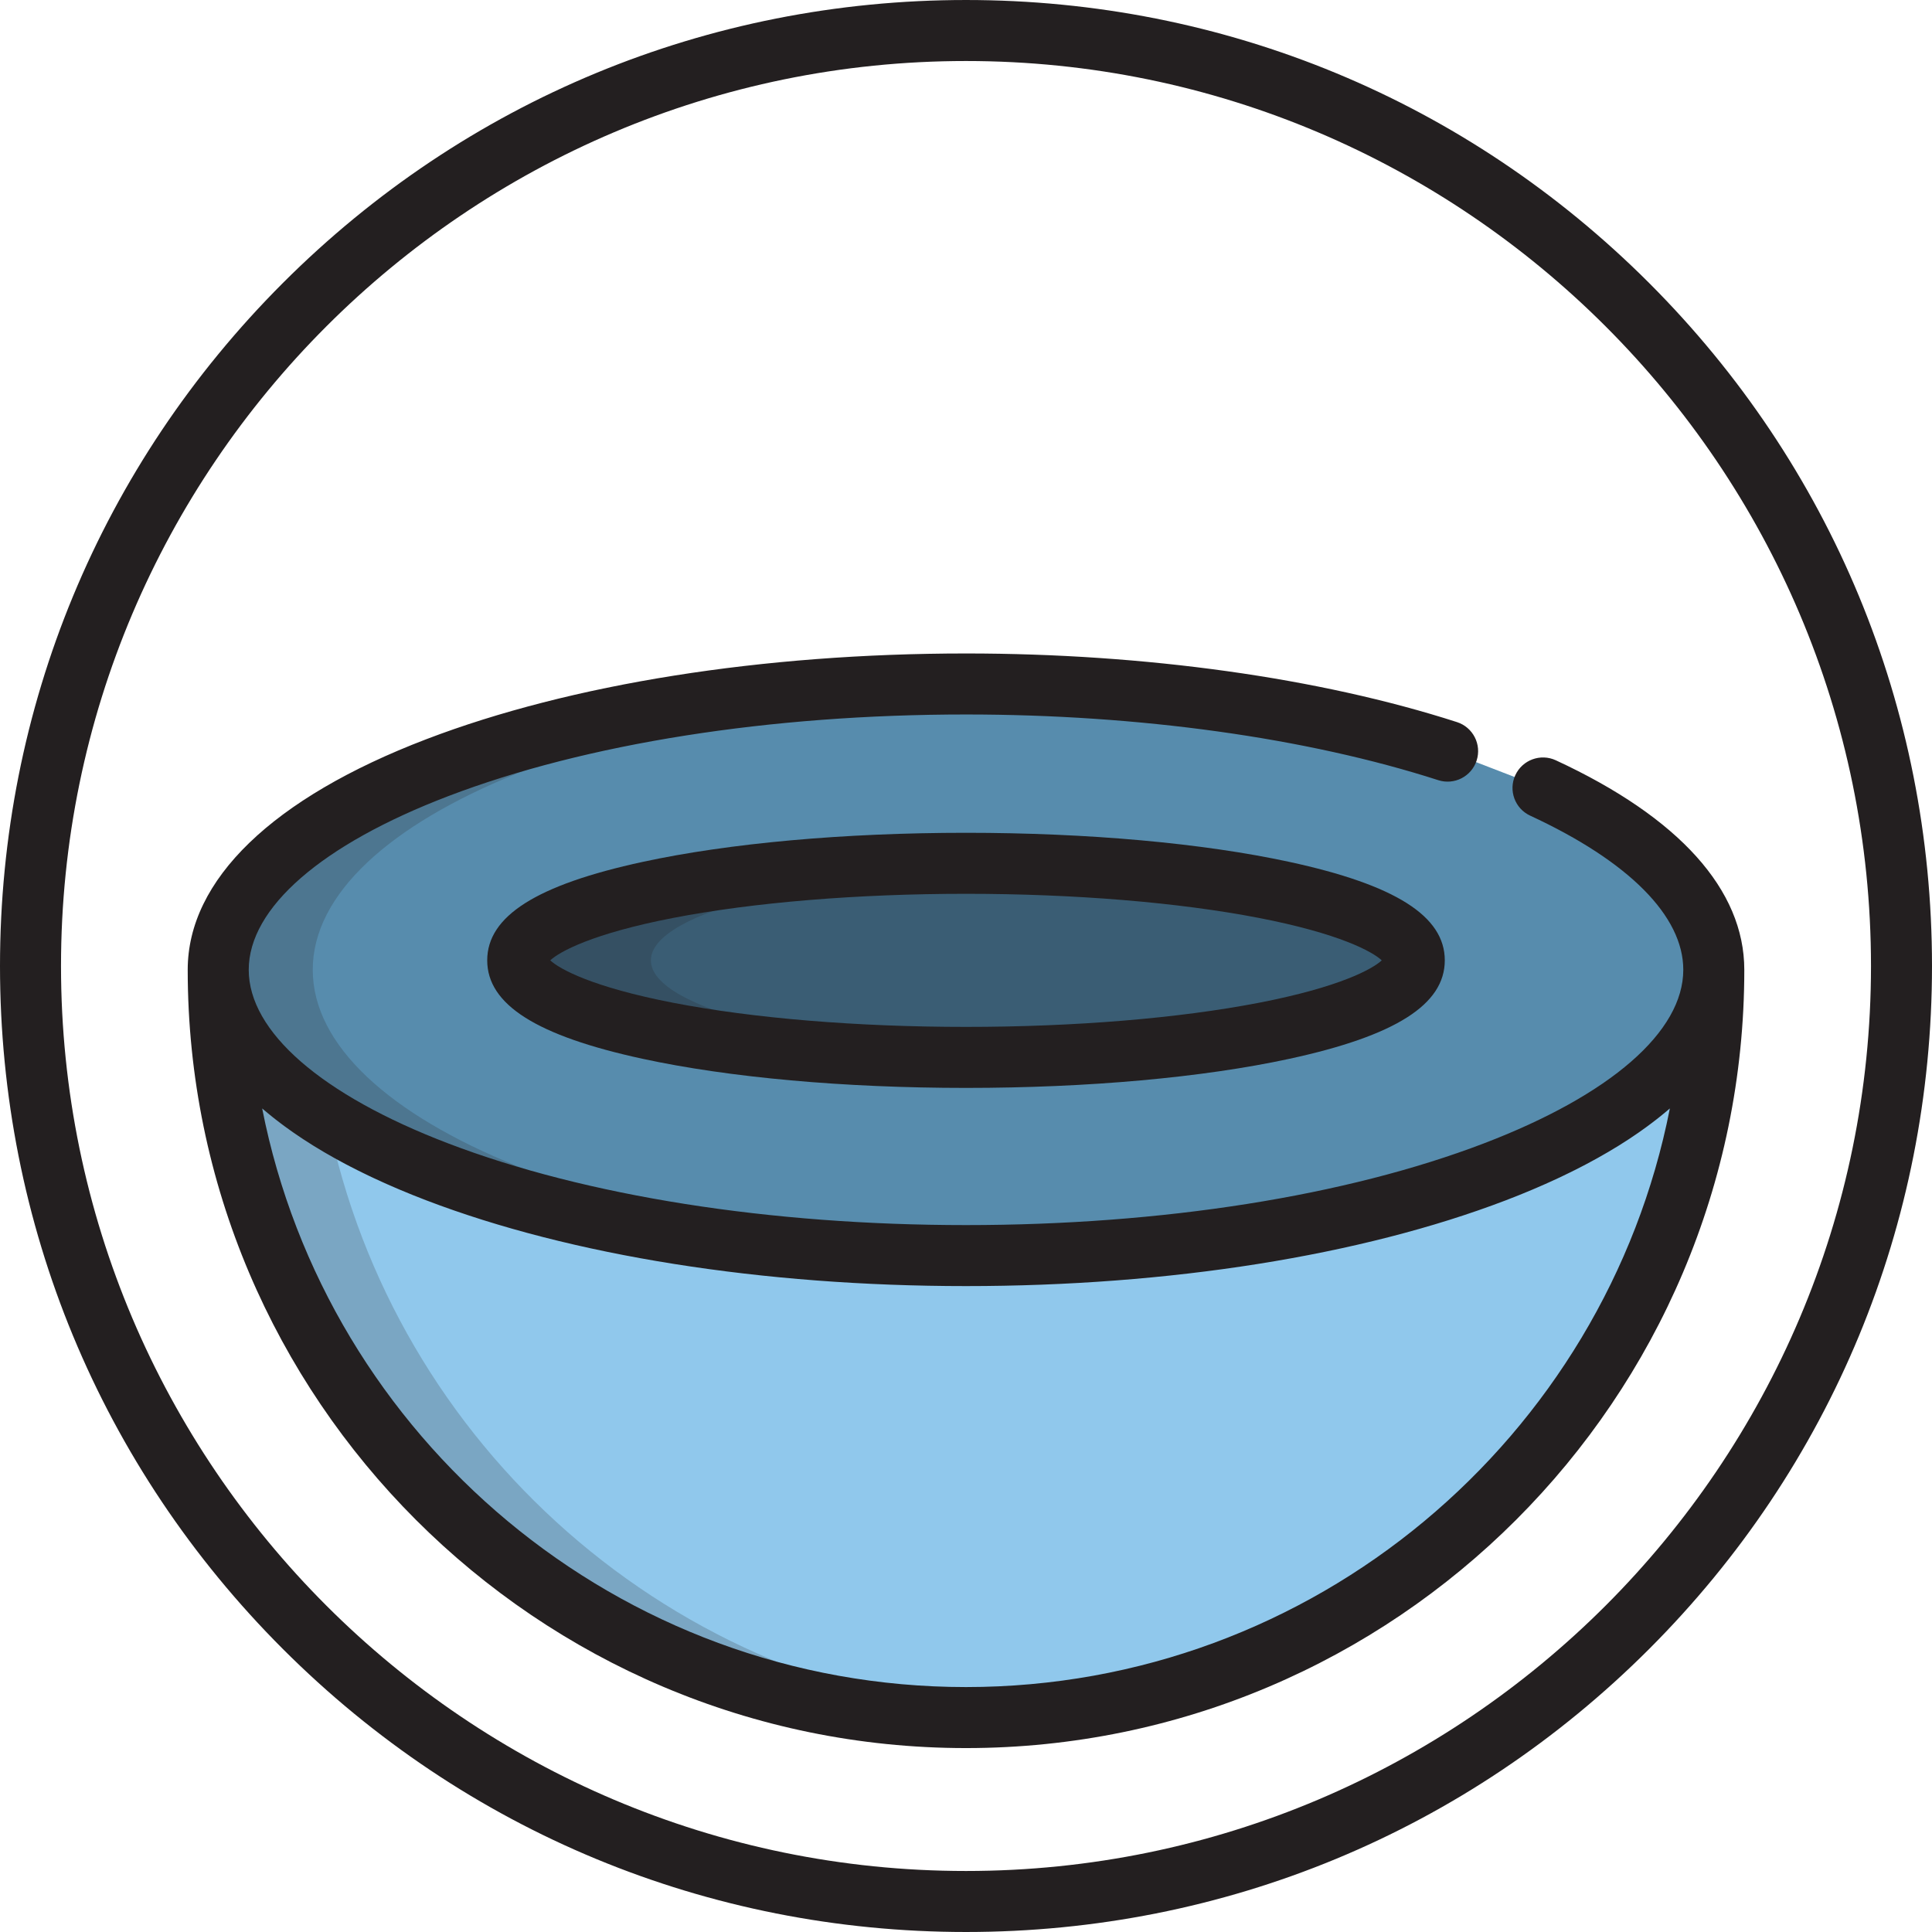
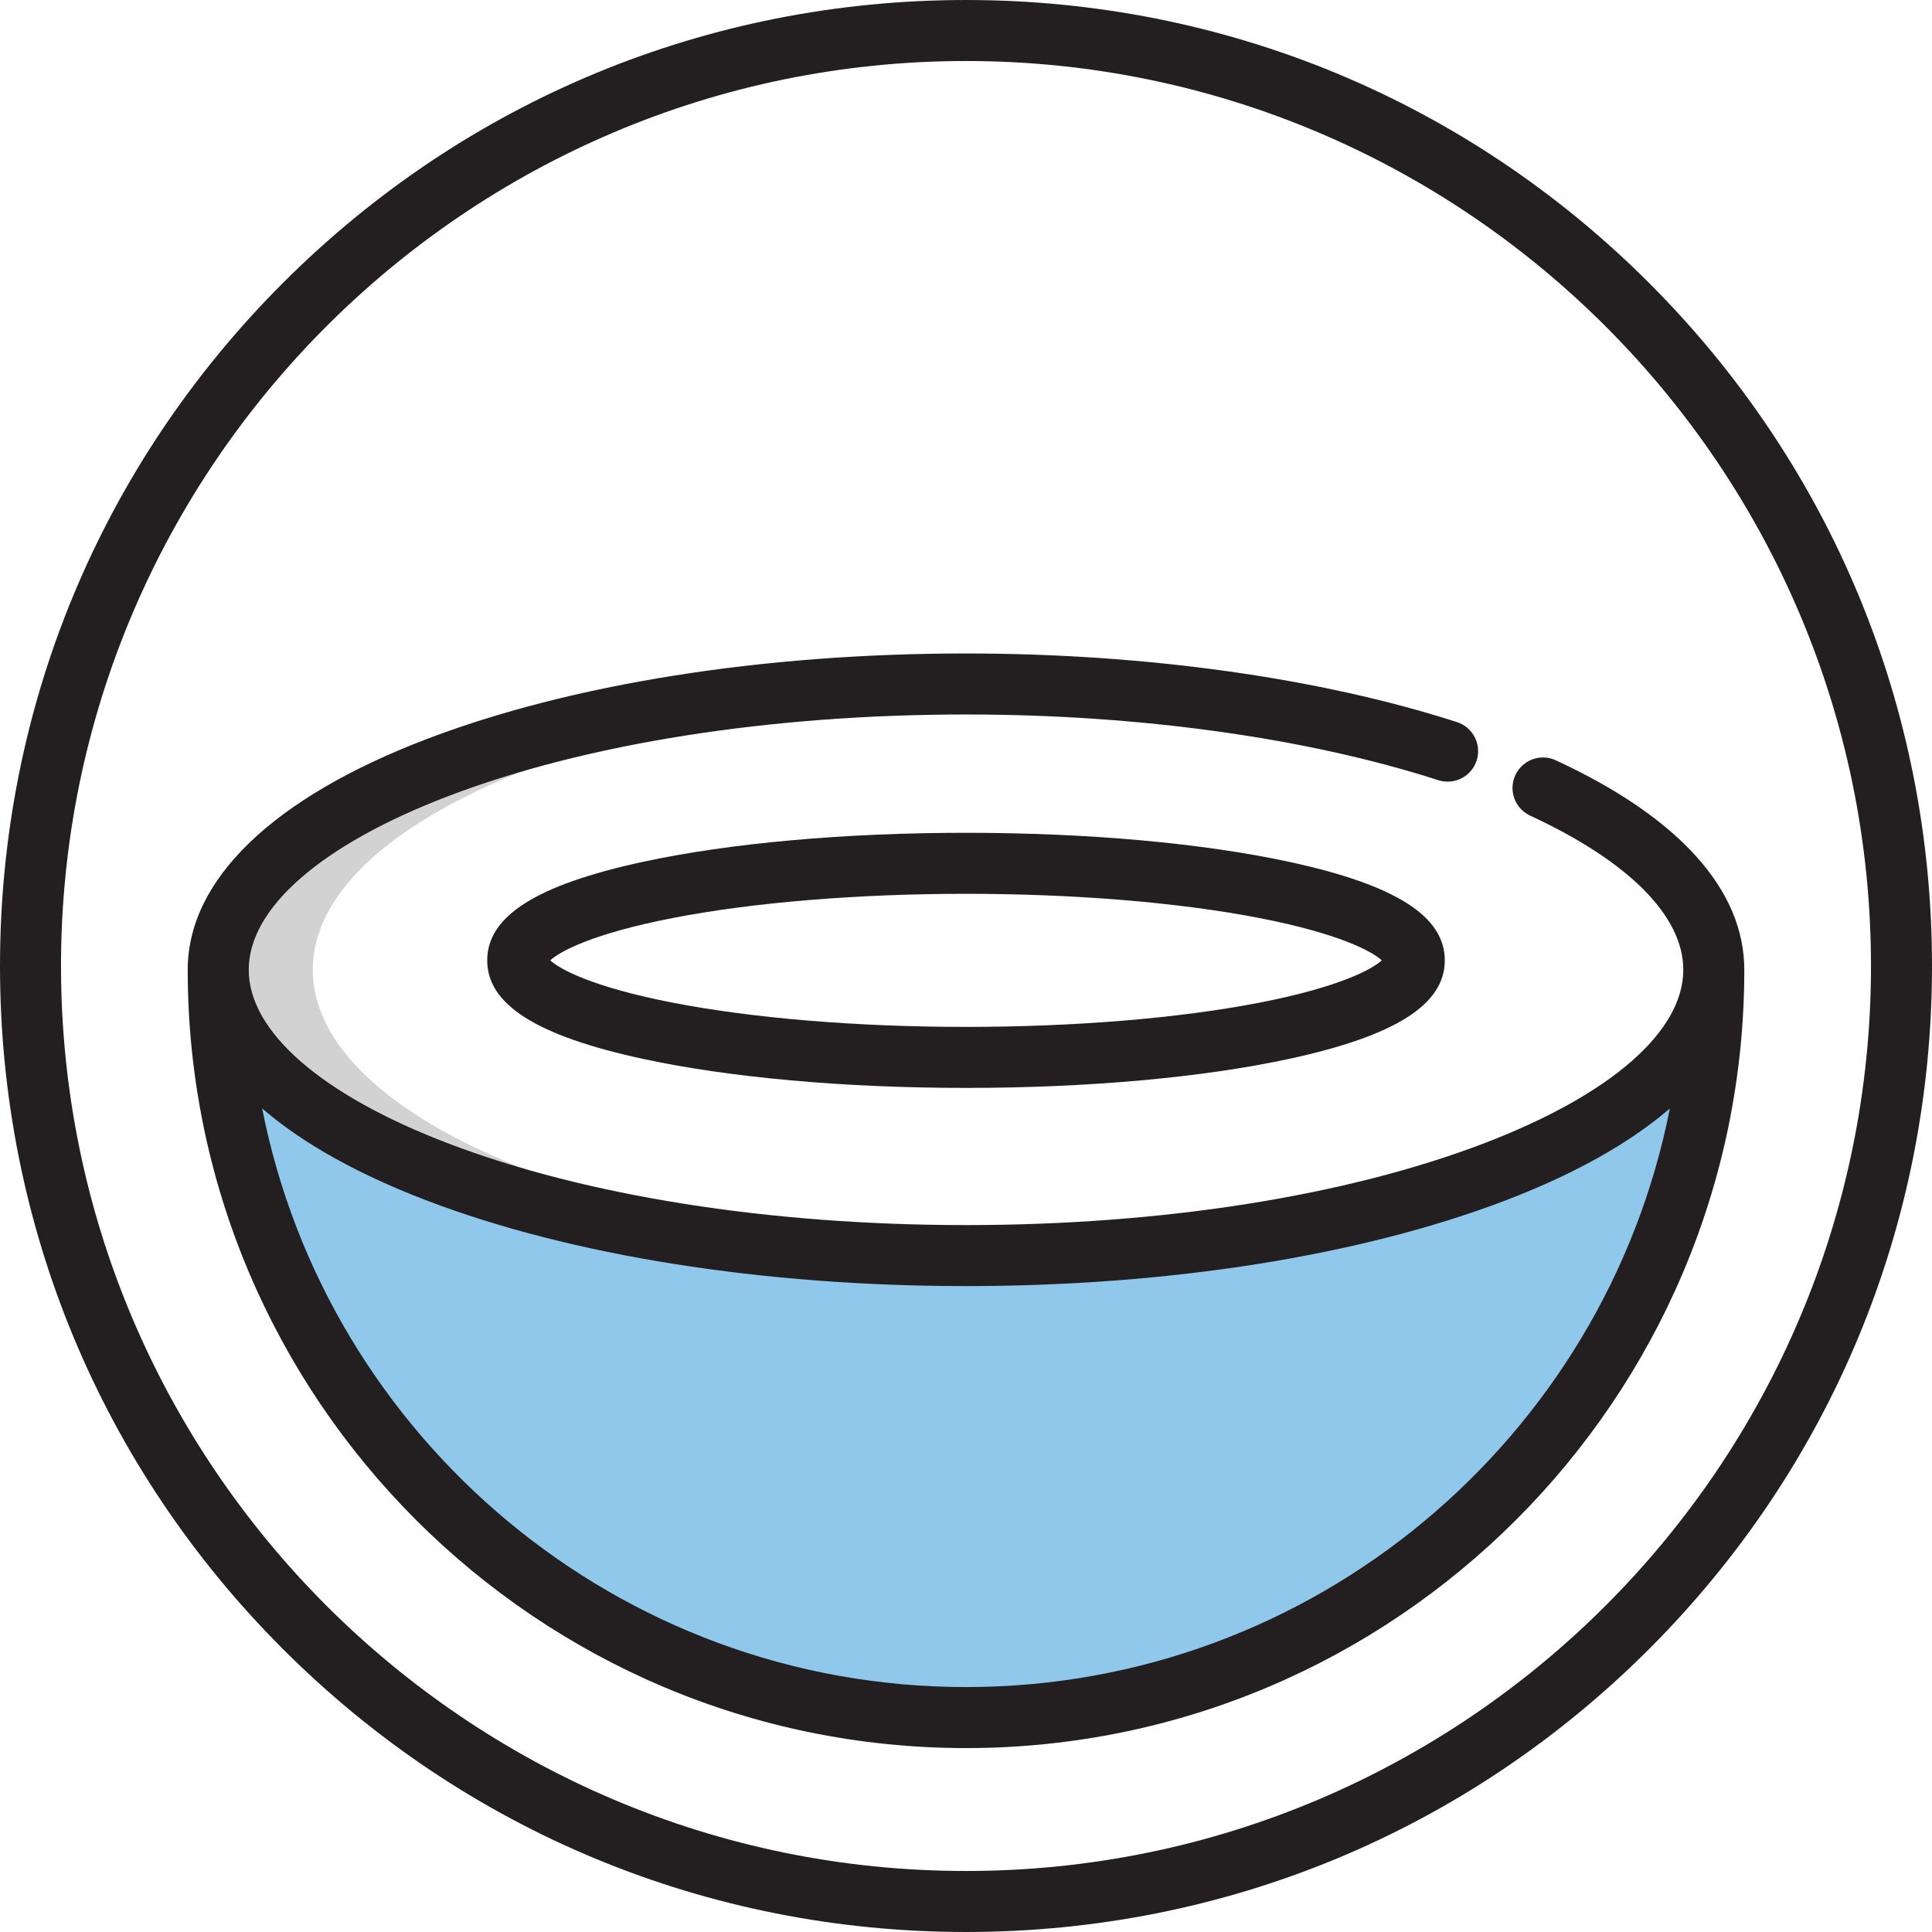
<svg xmlns="http://www.w3.org/2000/svg" height="800px" width="800px" version="1.1" id="Layer_1" viewBox="0 0 512 512" xml:space="preserve">
  <path style="fill:#90C8EC;" d="M256,332.742c-109.447,0-198.172-33.911-198.172-75.74c0,109.444,88.725,198.172,198.172,198.172  s198.172-88.727,198.172-198.172C454.172,298.832,365.447,332.742,256,332.742z" />
-   <path style="fill:#578CAD;" d="M408.912,208.82c28.273,13.094,45.259,29.88,45.259,48.182c0,41.83-88.725,75.74-198.172,75.74  s-198.172-33.911-198.172-75.74c0-41.832,88.725-75.744,198.172-75.744c48.621,0,93.152,6.693,127.63,17.799" />
-   <ellipse style="fill:#3A5D74;" cx="256" cy="254.501" rx="118.795" ry="25.72" />
  <g style="opacity:0.2;">
-     <path style="fill:#231F20;" d="M86.818,296.46c-18.388-11.492-28.99-25.002-28.99-39.457c0,109.444,88.725,198.172,198.172,198.172   c4.209,0,8.384-0.148,12.527-0.405C178.222,449.133,104.309,383.028,86.818,296.46z" />
-   </g>
+     </g>
  <g style="opacity:0.2;">
    <path style="fill:#231F20;" d="M82.884,257.003c0-40.19,81.906-73.065,185.399-75.582c-4.067-0.095-8.153-0.161-12.283-0.161   c-109.447,0-198.172,33.912-198.172,75.744c0,41.83,88.725,75.74,198.172,75.74c4.209,0,8.384-0.057,12.527-0.155   C164.919,330.117,82.884,297.224,82.884,257.003z" />
  </g>
  <g style="opacity:0.2;">
-     <path style="fill:#231F20;" d="M172.497,254.503c0-12.907,43.91-23.592,101.151-25.437c-5.758-0.185-11.651-0.283-17.647-0.283   c-65.61,0-118.799,11.516-118.799,25.72c0,14.202,53.189,25.72,118.799,25.72c5.996,0,11.889-0.098,17.647-0.284   C216.408,278.094,172.497,267.408,172.497,254.503z" />
-   </g>
+     </g>
  <g>
    <path style="fill:#231F20;" d="M412.31,201.485c-4.053-1.876-8.856-0.112-10.733,3.939c-1.876,4.051-0.112,8.857,3.939,10.733   c26.163,12.116,40.572,26.622,40.572,40.847c0,16.401-19.261,33.169-52.845,46.005c-36.531,13.962-85.27,21.652-137.242,21.652   s-100.712-7.69-137.242-21.652c-33.584-12.835-52.845-29.603-52.845-46.005c0-16.402,19.261-33.17,52.845-46.008   c36.531-13.962,85.27-21.652,137.242-21.652c45.853,0,90.298,6.183,125.151,17.409c4.246,1.367,8.805-0.966,10.173-5.216   c1.37-4.25-0.966-8.805-5.216-10.173c-36.411-11.73-82.618-18.188-130.109-18.188c-53.896,0-104.686,8.068-143.015,22.718   c-40.782,15.586-63.241,37.29-63.241,61.109c0,113.73,92.526,206.256,206.256,206.256s206.256-92.526,206.256-206.256   C462.256,235.814,444.985,216.616,412.31,201.485z M256,447.09c-92.243,0-169.353-66.051-186.522-153.338   c0.15,0.129,0.309,0.258,0.46,0.386c0.303,0.259,0.612,0.516,0.922,0.773c0.418,0.347,0.841,0.692,1.271,1.036   c0.316,0.253,0.635,0.506,0.957,0.758c0.446,0.348,0.9,0.693,1.358,1.038c0.321,0.243,0.642,0.484,0.97,0.725   c0.488,0.359,0.987,0.715,1.487,1.069c0.315,0.223,0.625,0.447,0.944,0.668c0.562,0.389,1.138,0.776,1.716,1.162   c0.274,0.183,0.541,0.368,0.819,0.55c0.825,0.54,1.664,1.078,2.521,1.609c0.04,0.025,0.079,0.051,0.119,0.075   c0.904,0.562,1.828,1.117,2.767,1.67c0.265,0.156,0.539,0.308,0.806,0.464c0.674,0.39,1.351,0.779,2.043,1.165   c0.358,0.199,0.725,0.397,1.089,0.595c0.619,0.338,1.241,0.676,1.873,1.011c0.4,0.212,0.807,0.421,1.213,0.632   c0.611,0.317,1.226,0.633,1.849,0.945c0.428,0.216,0.861,0.429,1.296,0.642c0.622,0.306,1.25,0.61,1.884,0.913   c0.443,0.211,0.888,0.423,1.338,0.633c0.647,0.302,1.301,0.601,1.96,0.9c0.449,0.204,0.897,0.407,1.352,0.609   c0.69,0.306,1.39,0.61,2.093,0.912c0.437,0.188,0.869,0.377,1.311,0.564c0.778,0.329,1.57,0.653,2.364,0.978   c0.379,0.155,0.753,0.313,1.136,0.467c1.182,0.475,2.378,0.945,3.593,1.41c38.329,14.65,89.119,22.717,143.015,22.717   s104.686-8.067,143.015-22.717c1.215-0.465,2.41-0.935,3.593-1.41c0.385-0.154,0.759-0.313,1.139-0.468   c0.792-0.323,1.582-0.648,2.358-0.975c0.444-0.188,0.879-0.377,1.317-0.567c0.701-0.302,1.399-0.604,2.087-0.91   c0.455-0.203,0.904-0.406,1.354-0.611c0.658-0.299,1.312-0.598,1.959-0.9c0.449-0.21,0.895-0.421,1.338-0.633   c0.634-0.303,1.262-0.607,1.884-0.913c0.434-0.213,0.867-0.428,1.296-0.642c0.622-0.313,1.235-0.627,1.844-0.943   c0.407-0.211,0.817-0.423,1.219-0.635c0.628-0.333,1.246-0.668,1.863-1.006c0.366-0.2,0.736-0.399,1.097-0.6   c0.687-0.383,1.358-0.769,2.026-1.157c0.273-0.157,0.553-0.315,0.824-0.473c0.938-0.551,1.86-1.107,2.764-1.666   c0.047-0.029,0.092-0.059,0.139-0.088c0.848-0.528,1.682-1.06,2.499-1.595c0.283-0.185,0.556-0.374,0.835-0.56   c0.572-0.382,1.143-0.764,1.699-1.15c0.323-0.224,0.638-0.451,0.956-0.676c0.497-0.352,0.993-0.706,1.477-1.062   c0.33-0.243,0.653-0.486,0.977-0.73c0.456-0.344,0.909-0.688,1.353-1.034c0.324-0.252,0.643-0.506,0.961-0.76   c0.429-0.343,0.85-0.688,1.268-1.033c0.31-0.258,0.621-0.516,0.925-0.775c0.151-0.128,0.309-0.257,0.459-0.385   C425.353,381.038,348.243,447.09,256,447.09z" />
    <path style="fill:#231F20;" d="M341.715,228.416c-22.983-4.977-53.424-7.717-85.715-7.717c-32.289,0-62.73,2.74-85.714,7.717   c-28.088,6.081-41.169,14.37-41.169,26.087c0,11.716,13.082,20.006,41.169,26.087c22.984,4.976,53.425,7.717,85.714,7.717   s62.73-2.741,85.715-7.717c28.088-6.083,41.169-14.371,41.169-26.087S369.802,234.498,341.715,228.416z M333.645,265.74   c-21.302,4.126-48.878,6.399-77.645,6.399s-56.343-2.272-77.644-6.399c-21.396-4.145-30.066-8.935-32.536-11.237   c2.471-2.303,11.14-7.093,32.535-11.237c21.301-4.126,48.877-6.399,77.645-6.399c28.769,0,56.344,2.272,77.646,6.399   c21.395,4.145,30.065,8.934,32.535,11.237C363.711,256.806,355.04,261.596,333.645,265.74z" />
    <path style="fill:#231F20;" d="M437.019,74.981C388.667,26.629,324.379,0.001,256,0.001S123.333,26.629,74.982,74.981   C26.628,123.333,0,187.621,0,256.001s26.628,132.666,74.982,181.018c48.351,48.351,112.639,74.981,181.019,74.981   s132.667-26.628,181.02-74.981C485.372,388.667,512,324.38,512,256.001S485.372,123.333,437.019,74.981z M256,495.83   c-132.244,0-239.832-107.588-239.832-239.829C16.168,123.757,123.756,16.169,256,16.169s239.832,107.588,239.832,239.832   C495.832,388.243,388.244,495.83,256,495.83z" />
  </g>
</svg>